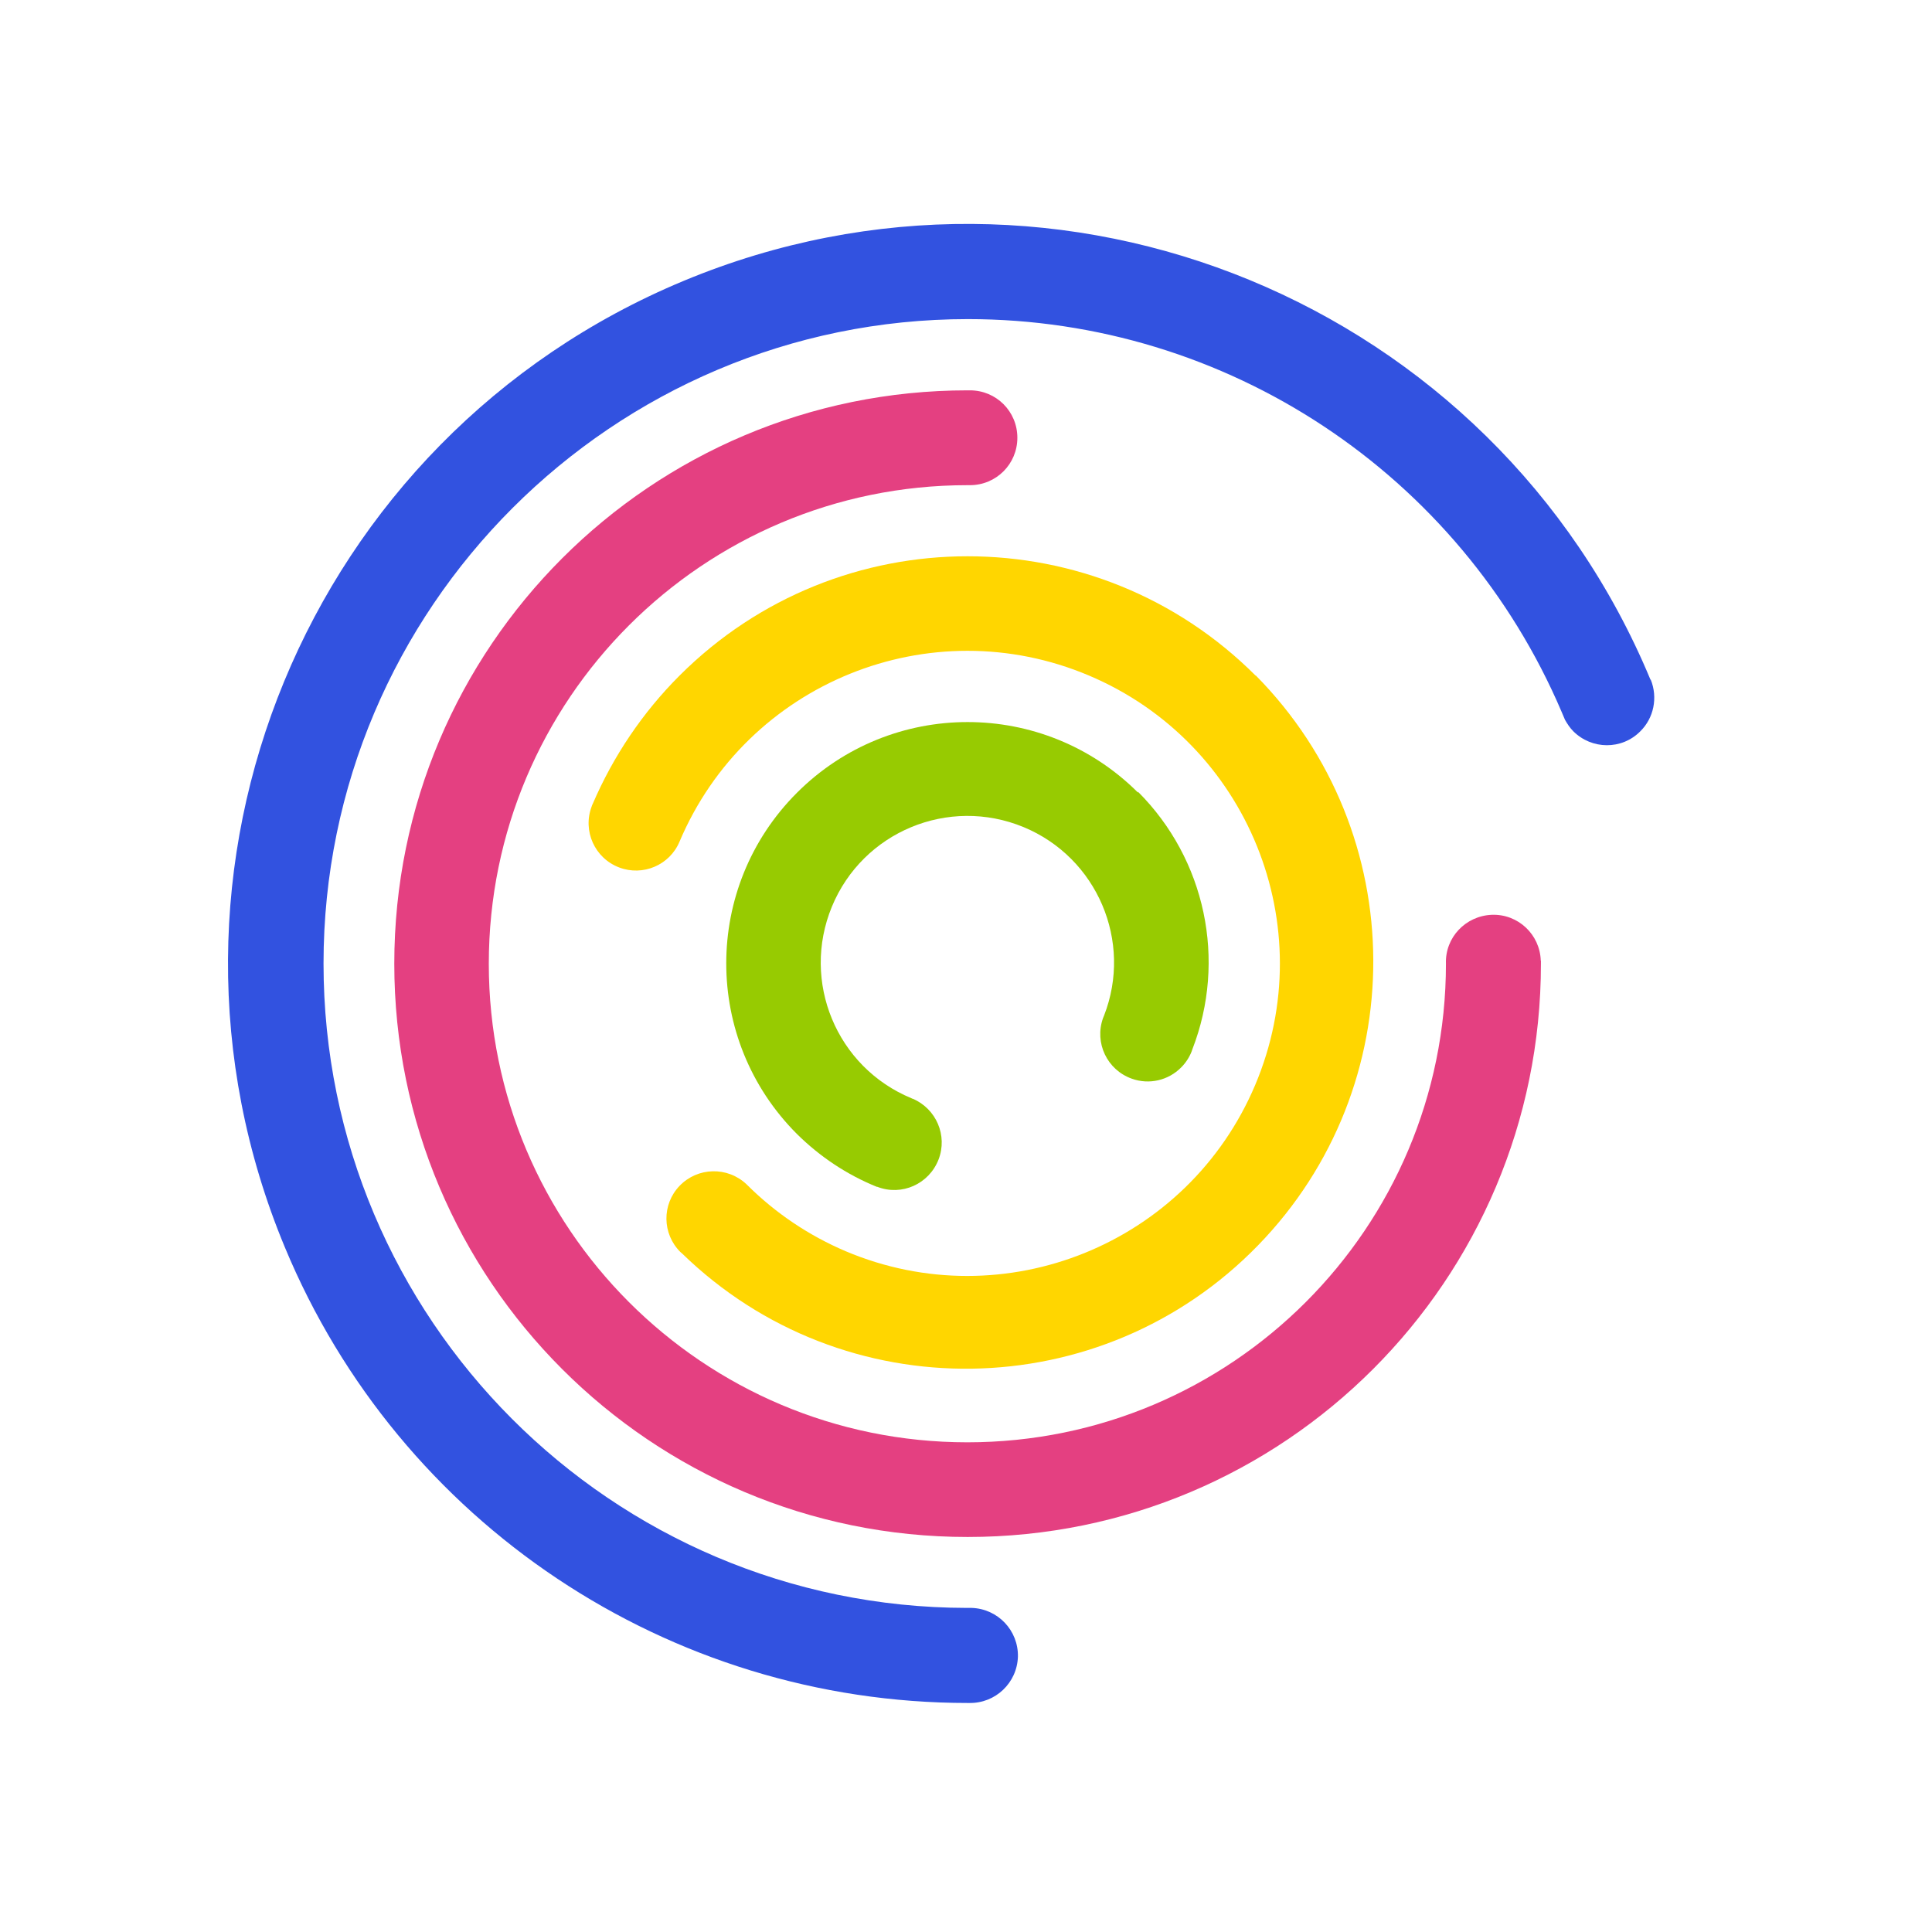
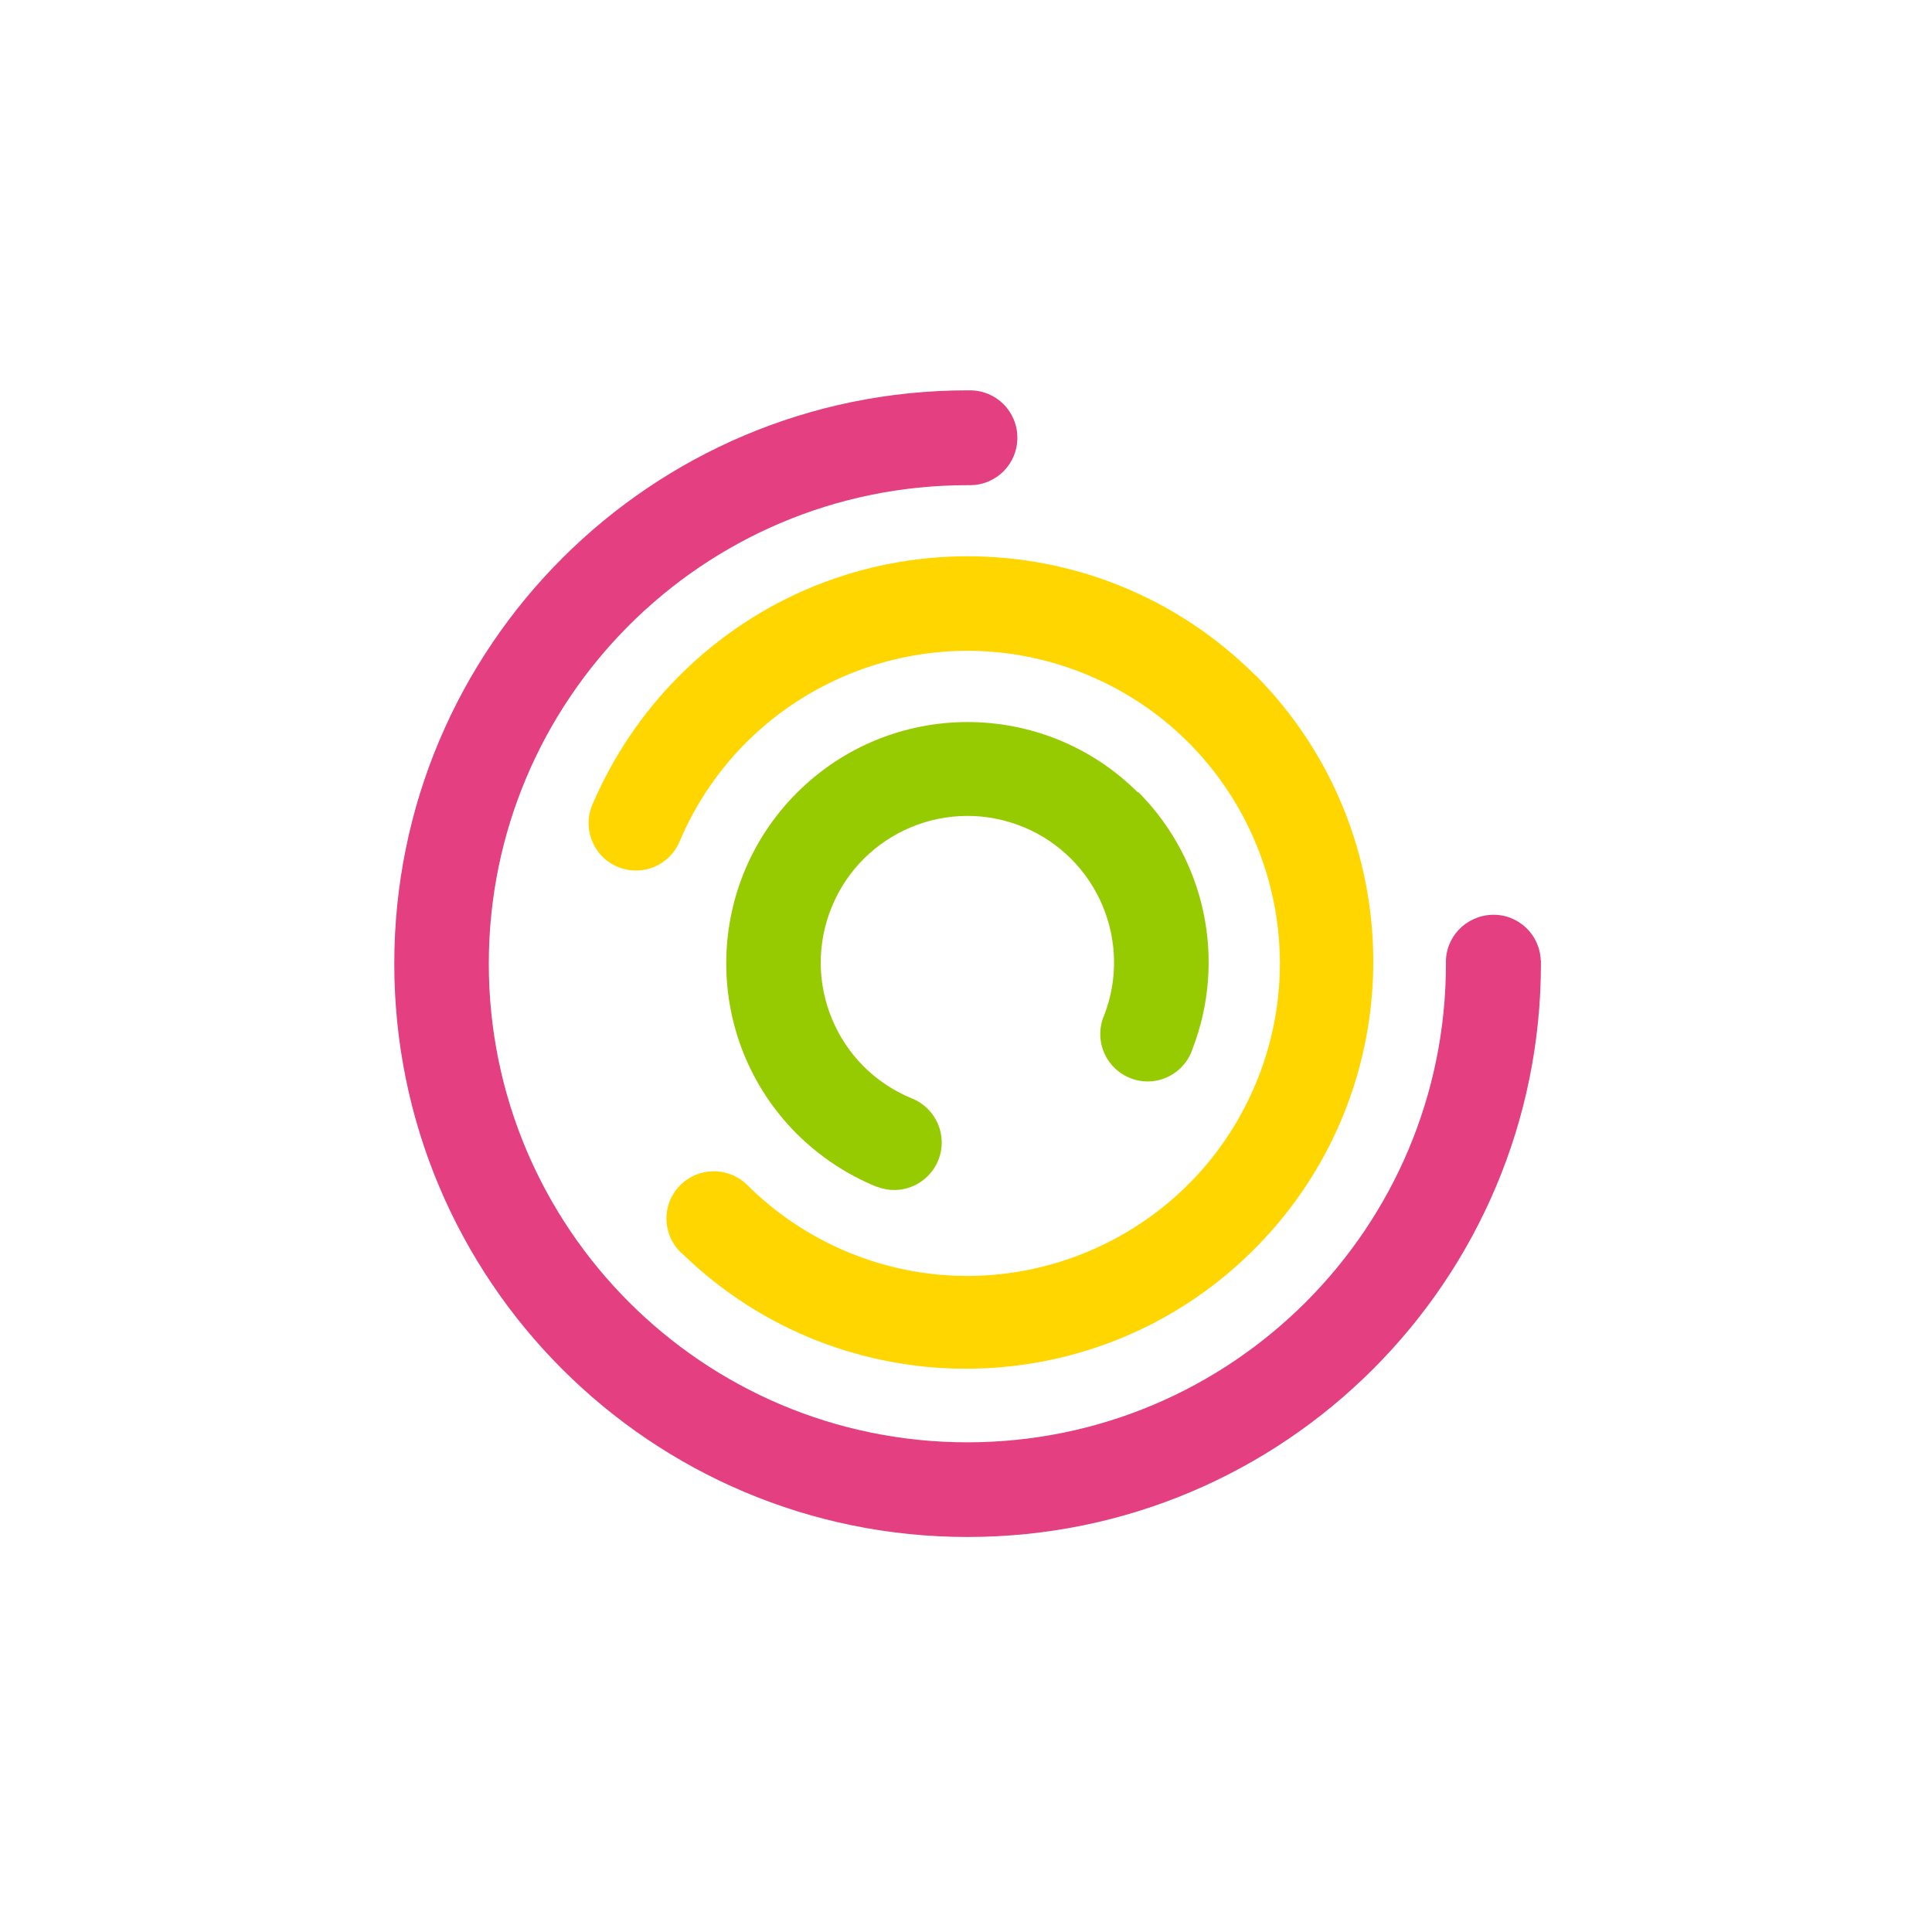
<svg xmlns="http://www.w3.org/2000/svg" id="Layer_1" viewBox="0 0 240 240">
  <defs>
    <style>.cls-1{fill:none;}.cls-2{fill:#ffd600;}.cls-3{fill:#97cb01;}.cls-4{fill:#3252e0;}.cls-5{fill:#e44081;}</style>
  </defs>
-   <path class="cls-4" d="m205.03,84.44h0c-19.48-46.84-73.24-69.04-120.08-49.56C38.11,54.36,15.9,108.11,35.39,154.95c14.24,34.27,47.7,56.6,84.82,56.6h.19c3.26.06,5.95-2.5,6.05-5.76.06-3.26-2.5-5.95-5.76-6.05h-.58c-44.15-.06-79.92-35.9-79.92-80.05S76.12,39.64,120.24,39.64c32.12,0,61.14,19.23,73.75,48.79.13.32.29.67.42.99.29.51.61.99,1.02,1.41,2.3,2.3,6.02,2.34,8.32.03,1.7-1.66,2.21-4.22,1.31-6.43h-.03Z" />
  <rect class="cls-1" x="20" y="20" width="200" height="200" />
  <path class="cls-3" d="m141.39,98.48c-11.71-11.71-30.68-11.71-42.39,0-11.71,11.71-11.71,30.68,0,42.39,2.85,2.82,6.21,5.06,9.92,6.56h.06c3.04,1.18,6.43-.35,7.61-3.39,1.15-2.98-.29-6.3-3.2-7.55-.06,0-.13-.03-.16-.06-9.31-3.84-13.73-14.49-9.89-23.8,3.84-9.31,14.49-13.73,23.8-9.89,9.15,3.78,13.6,14.21,10.01,23.42-.03.1-.1.22-.13.32-1.09,3.07.51,6.43,3.58,7.52,2.14.77,4.54.22,6.14-1.41.54-.54.99-1.22,1.28-1.95.03-.1.06-.19.1-.29,4.29-11.07,1.63-23.61-6.75-31.99h0v.13Z" />
  <rect class="cls-1" x="20" y="20" width="200" height="200" />
  <path class="cls-5" d="m191.4,119.34c-.1-3.26-2.82-5.82-6.08-5.7-3.26.13-5.82,2.82-5.7,6.08h0c0,32.83-26.62,59.45-59.45,59.45s-59.45-26.62-59.45-59.45,26.62-59.45,59.45-59.45h.32c3.26,0,5.89-2.62,5.89-5.89s-2.62-5.89-5.89-5.89h-.29c-39.32,0-71.22,31.87-71.22,71.22s31.87,71.22,71.22,71.22,71.22-31.87,71.22-71.22h0v-.38h-.03Z" />
-   <rect class="cls-1" x="20" y="20" width="200" height="200" />
  <path class="cls-2" d="m155.98,83.93c-19.77-19.77-51.8-19.77-71.57,0-4.58,4.58-8.22,9.98-10.78,15.93-.06.1-.1.22-.13.32-1.15,3.04.38,6.43,3.42,7.58,2.94,1.12,6.27-.29,7.49-3.2h0c8.35-19.74,31.13-28.99,50.87-20.64,19.74,8.35,28.99,31.13,20.64,50.87-8.35,19.74-31.13,28.99-50.87,20.64-4.58-1.95-8.73-4.74-12.25-8.25l-.06-.06c-2.37-2.24-6.08-2.14-8.32.19-2.21,2.3-2.18,5.95.1,8.22l.22.19c20.03,19.48,52.09,19,71.54-1.02,19.2-19.74,19.07-51.22-.29-70.8v.03Z" />
-   <rect class="cls-1" x="20" y="20" width="200" height="200" />
</svg>